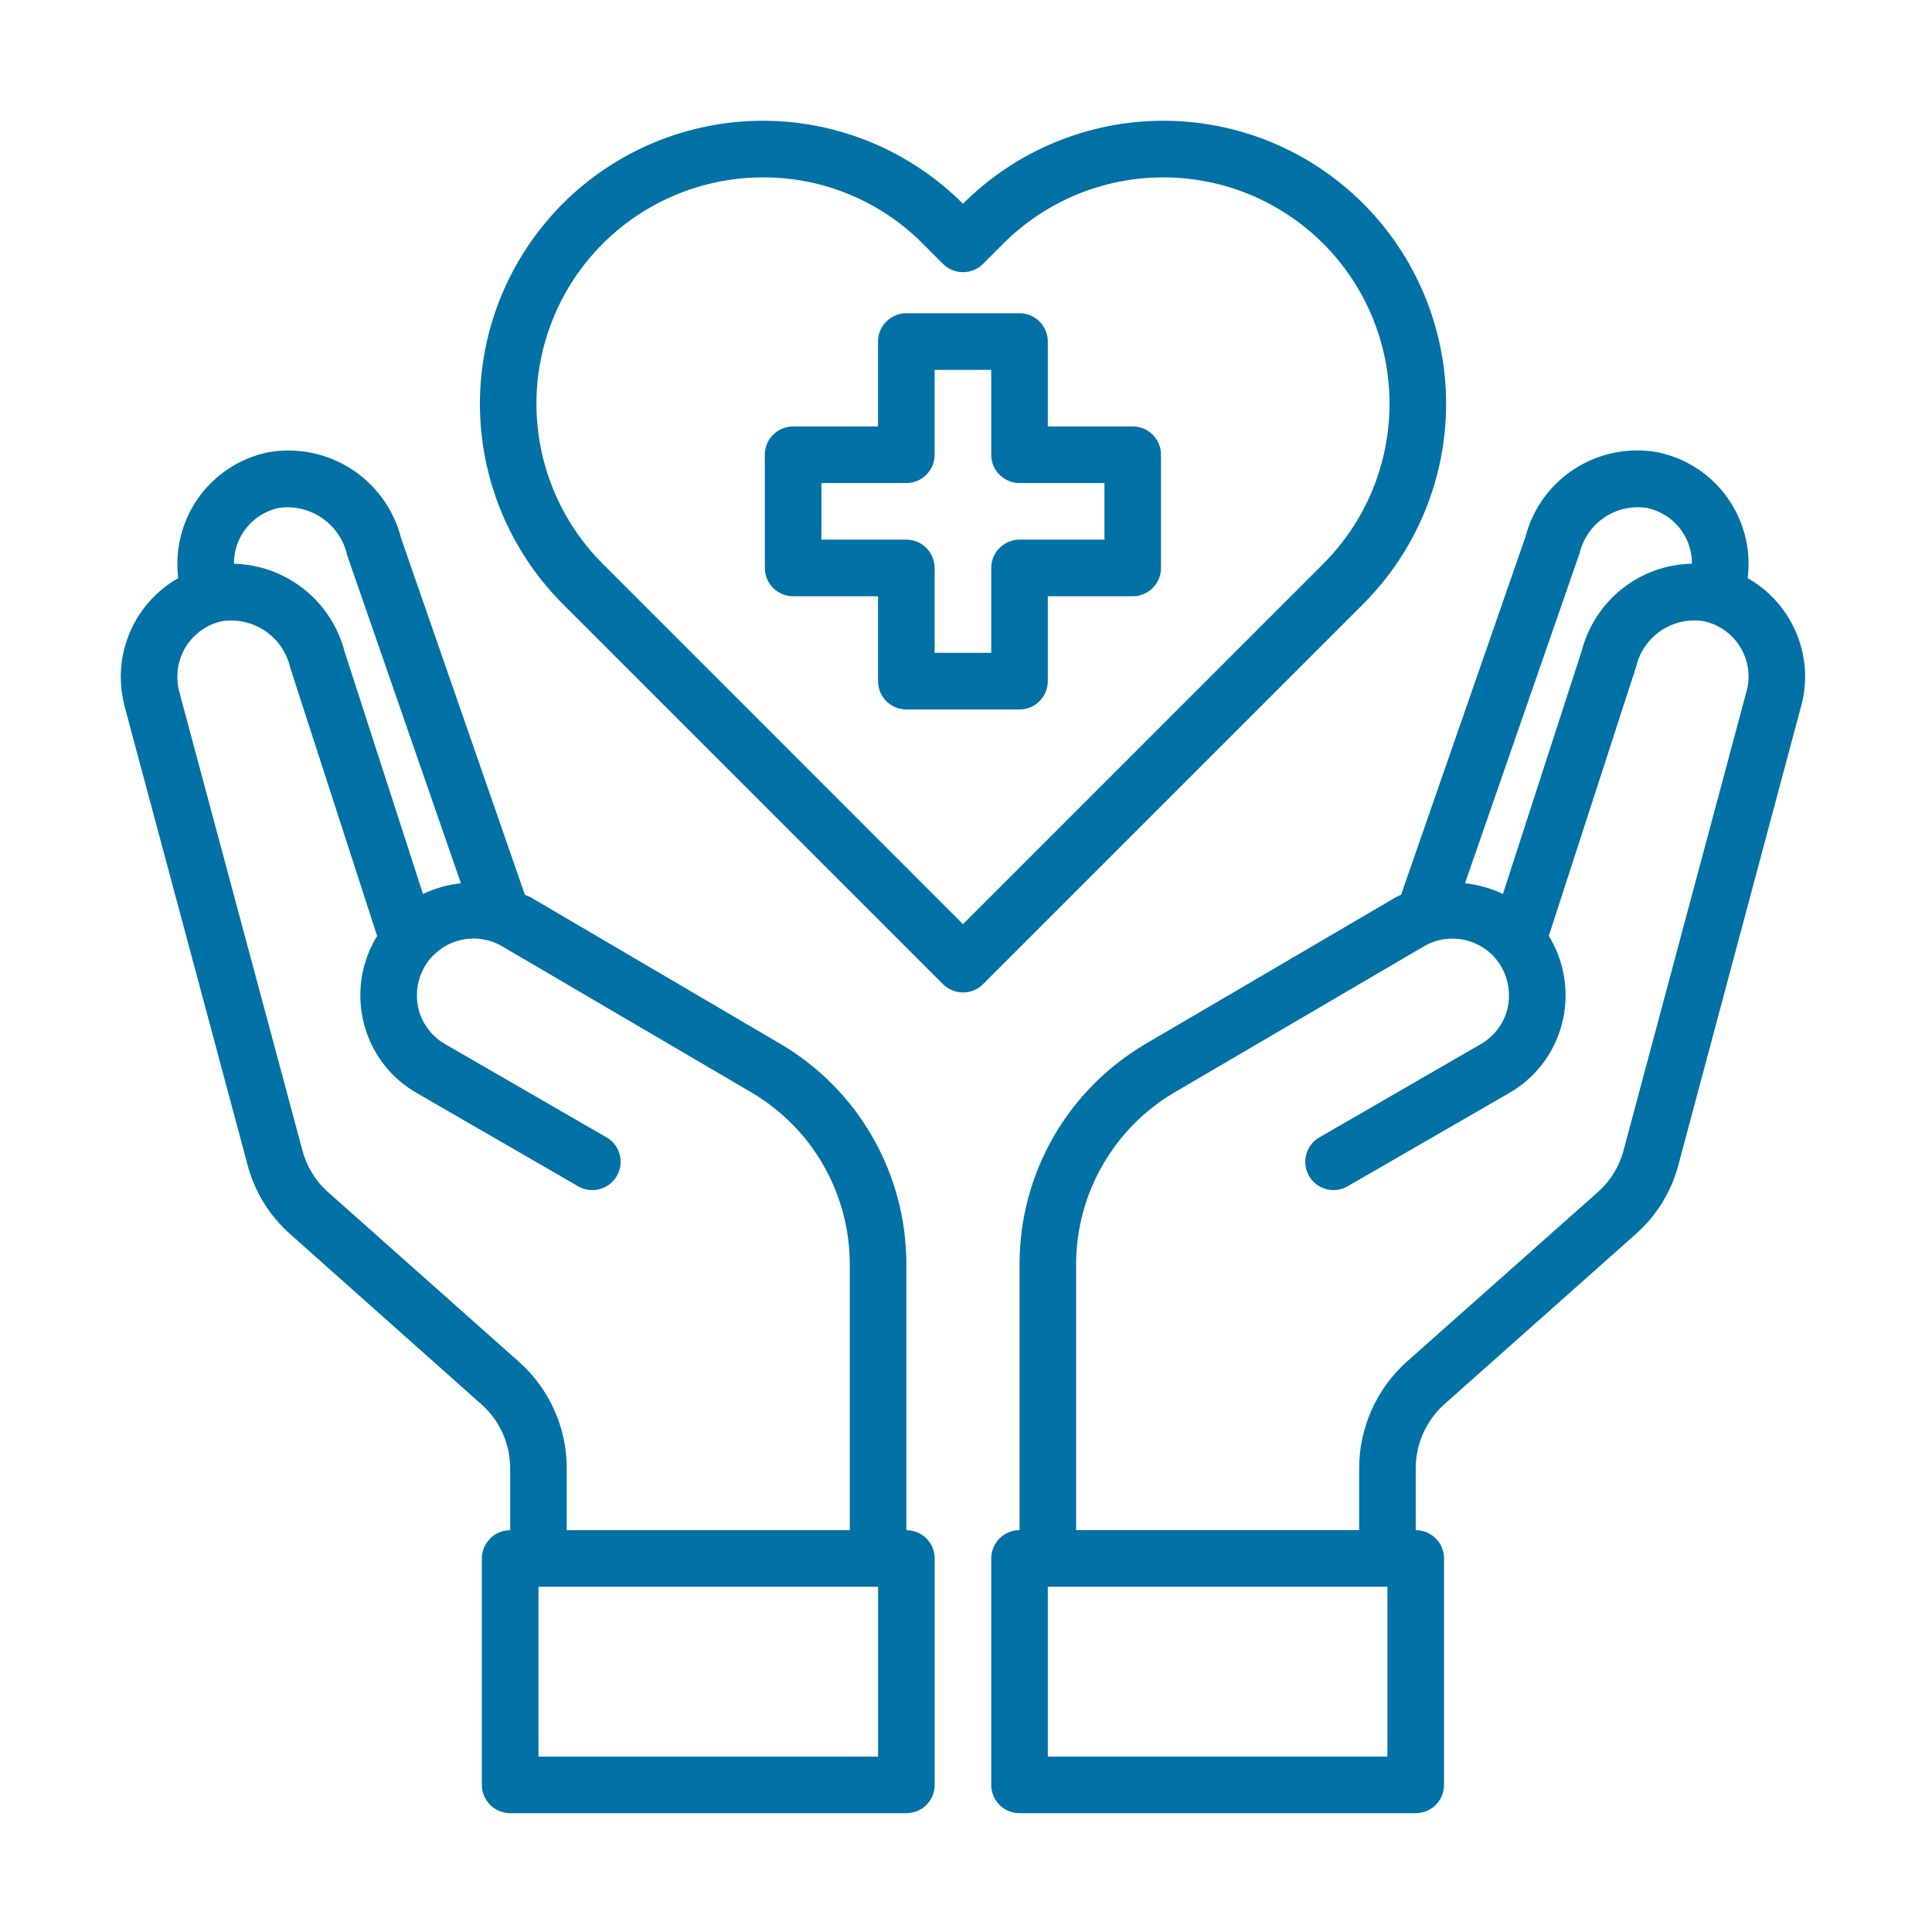
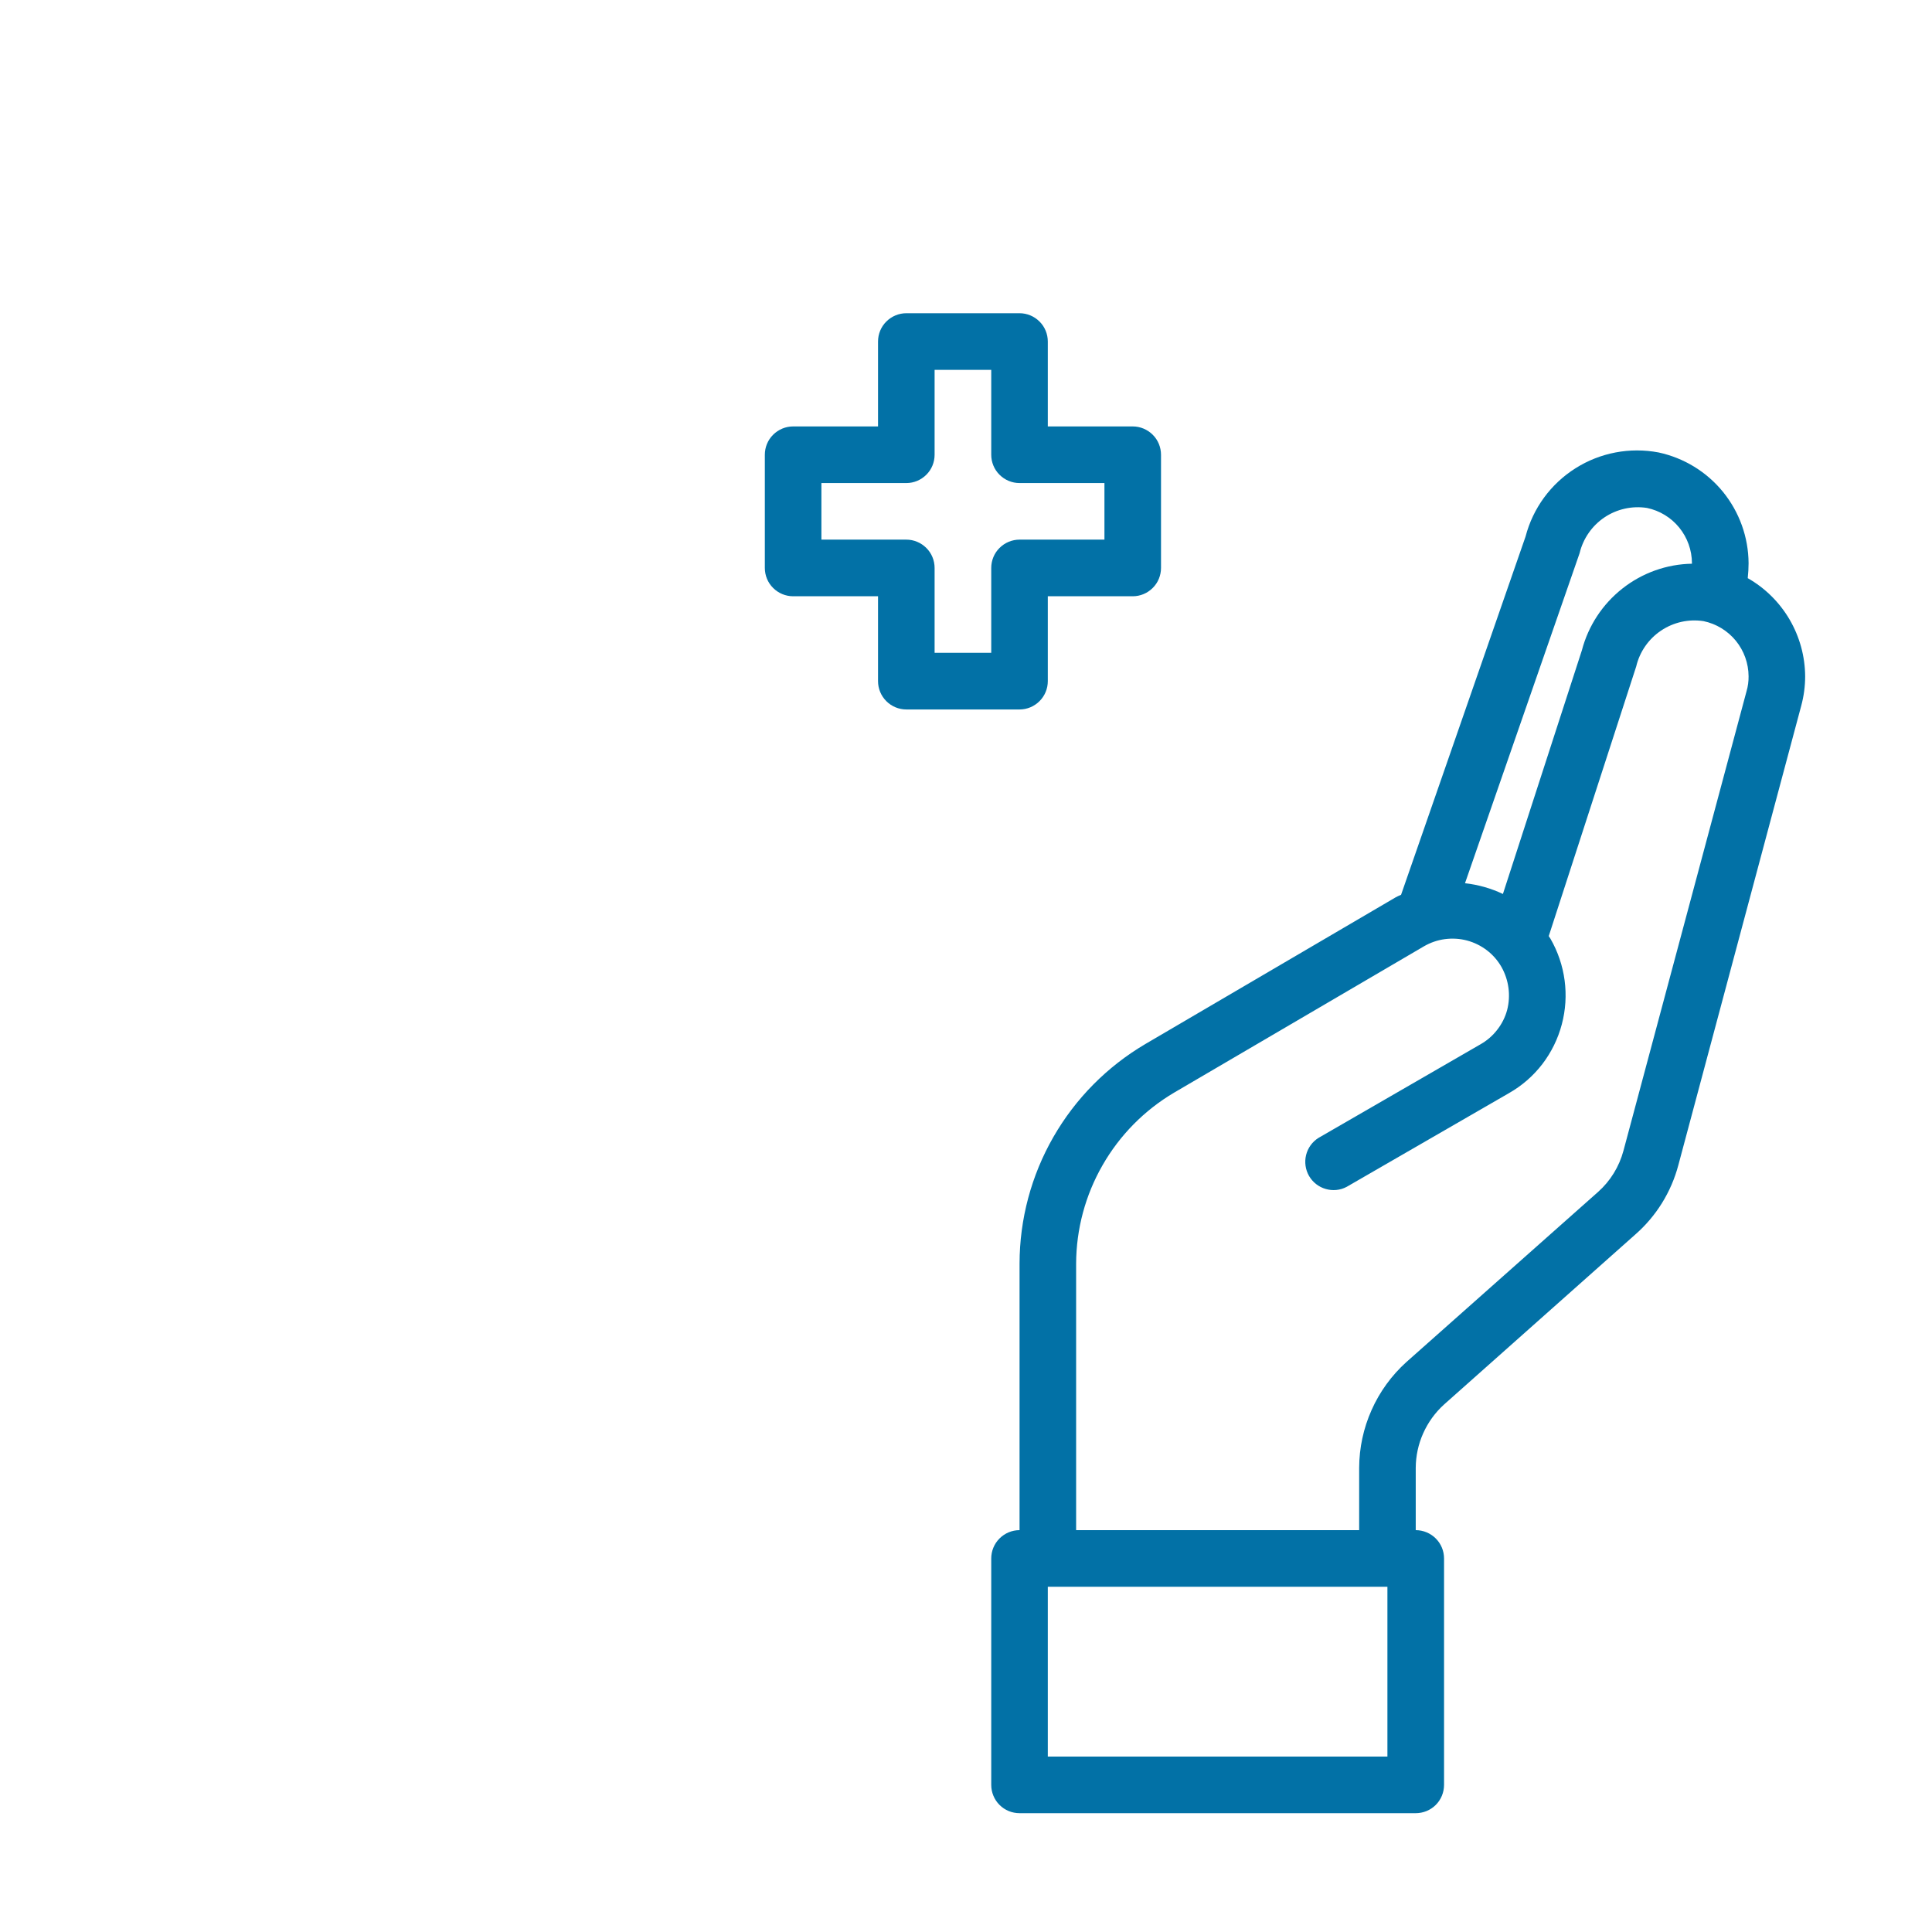
<svg xmlns="http://www.w3.org/2000/svg" width="32" height="32" viewBox="0 0 32 32" fill="none">
  <path d="M18.762 7.063H17.355V5.657C17.355 5.533 17.306 5.413 17.218 5.326C17.13 5.238 17.011 5.188 16.887 5.188H15.012C14.887 5.188 14.768 5.238 14.68 5.326C14.592 5.413 14.543 5.533 14.543 5.657V7.063H13.137C13.012 7.063 12.893 7.113 12.805 7.201C12.717 7.288 12.668 7.408 12.668 7.532V9.407C12.668 9.531 12.717 9.651 12.805 9.738C12.893 9.826 13.012 9.876 13.137 9.876H14.543V11.282C14.543 11.406 14.592 11.525 14.68 11.613C14.768 11.701 14.887 11.751 15.012 11.751H16.887C17.011 11.751 17.13 11.701 17.218 11.613C17.306 11.525 17.355 11.406 17.355 11.282V9.876H18.762C18.886 9.876 19.005 9.826 19.093 9.738C19.181 9.651 19.23 9.531 19.23 9.407V7.532C19.23 7.408 19.181 7.288 19.093 7.201C19.005 7.113 18.886 7.063 18.762 7.063ZM18.293 8.938H16.887C16.762 8.938 16.643 8.988 16.555 9.076C16.467 9.163 16.418 9.283 16.418 9.407V10.813H15.48V9.407C15.48 9.283 15.431 9.163 15.343 9.076C15.255 8.988 15.136 8.938 15.012 8.938H13.605V8.001H15.012C15.136 8.001 15.255 7.951 15.343 7.863C15.431 7.776 15.48 7.656 15.48 7.532V6.126H16.418V7.532C16.418 7.656 16.467 7.776 16.555 7.863C16.643 7.951 16.762 8.001 16.887 8.001H18.293V8.938Z" fill="#0271A6" />
  <path d="M28.948 9.576C28.957 9.493 28.962 9.41 28.962 9.327C28.959 8.898 28.81 8.482 28.539 8.148C28.268 7.815 27.891 7.584 27.471 7.494C26.996 7.404 26.504 7.497 26.095 7.756C25.686 8.014 25.39 8.418 25.268 8.887L23.206 14.821C23.175 14.833 23.145 14.847 23.116 14.863L18.973 17.291C18.339 17.664 17.813 18.195 17.447 18.833C17.081 19.471 16.888 20.193 16.887 20.929V25.344C16.762 25.344 16.643 25.394 16.555 25.482C16.467 25.57 16.418 25.689 16.418 25.813V29.563C16.418 29.687 16.467 29.807 16.555 29.895C16.643 29.983 16.762 30.032 16.887 30.032H23.449C23.573 30.032 23.693 29.983 23.781 29.895C23.869 29.807 23.918 29.687 23.918 29.563V25.813C23.918 25.689 23.869 25.57 23.781 25.482C23.693 25.394 23.573 25.344 23.449 25.344V24.313C23.45 24.115 23.492 23.919 23.573 23.739C23.654 23.558 23.771 23.396 23.918 23.263L27.087 20.446C27.433 20.143 27.681 19.743 27.799 19.297L29.834 11.69C29.877 11.531 29.899 11.367 29.899 11.202C29.897 10.871 29.808 10.547 29.641 10.261C29.474 9.976 29.235 9.739 28.948 9.576ZM26.163 9.163C26.221 8.921 26.368 8.709 26.574 8.57C26.781 8.431 27.033 8.375 27.279 8.413C27.489 8.457 27.678 8.572 27.813 8.738C27.949 8.905 28.023 9.113 28.024 9.327V9.337C27.605 9.344 27.201 9.489 26.872 9.748C26.543 10.007 26.307 10.366 26.201 10.771L24.893 14.807C24.695 14.713 24.483 14.653 24.265 14.629L26.163 9.163ZM22.98 29.094H17.355V26.282H22.98V29.094ZM28.929 11.446L26.89 19.058C26.819 19.323 26.673 19.561 26.468 19.743L23.294 22.56C23.049 22.781 22.852 23.052 22.718 23.354C22.583 23.656 22.513 23.982 22.512 24.313V25.344H17.824V20.929C17.826 20.357 17.977 19.795 18.262 19.299C18.546 18.803 18.954 18.389 19.446 18.098L23.585 15.674C23.692 15.612 23.81 15.571 23.932 15.555C24.055 15.539 24.179 15.546 24.299 15.578C24.418 15.61 24.53 15.665 24.628 15.74C24.726 15.815 24.808 15.909 24.869 16.016C24.991 16.233 25.025 16.488 24.963 16.729C24.931 16.848 24.875 16.959 24.799 17.056C24.724 17.154 24.63 17.235 24.523 17.296L21.837 18.848C21.735 18.912 21.662 19.014 21.633 19.131C21.604 19.249 21.622 19.373 21.682 19.478C21.743 19.582 21.841 19.66 21.958 19.693C22.074 19.727 22.198 19.715 22.305 19.658L24.991 18.107C25.206 17.985 25.394 17.822 25.545 17.626C25.695 17.43 25.805 17.206 25.868 16.968C25.996 16.488 25.928 15.978 25.68 15.547L25.652 15.505L27.101 11.038C27.158 10.796 27.305 10.584 27.512 10.445C27.719 10.306 27.97 10.25 28.216 10.288C28.427 10.332 28.615 10.447 28.751 10.613C28.887 10.78 28.961 10.988 28.962 11.202C28.963 11.285 28.952 11.367 28.929 11.446Z" fill="#0271A6" />
-   <path d="M15.012 25.345V20.929C15.011 20.194 14.818 19.471 14.452 18.833C14.087 18.195 13.561 17.664 12.927 17.291L8.783 14.858C8.755 14.845 8.722 14.835 8.694 14.821L6.645 8.919C6.526 8.445 6.231 8.033 5.819 7.768C5.407 7.503 4.91 7.405 4.428 7.494C4.008 7.584 3.631 7.815 3.36 8.148C3.089 8.482 2.94 8.898 2.938 9.327C2.937 9.41 2.942 9.493 2.952 9.576C2.664 9.739 2.425 9.976 2.258 10.261C2.091 10.547 2.002 10.871 2 11.202C2.001 11.367 2.021 11.53 2.061 11.69L4.1 19.293C4.217 19.74 4.465 20.142 4.812 20.446L7.977 23.263C8.125 23.395 8.244 23.557 8.325 23.738C8.407 23.919 8.449 24.115 8.45 24.313V25.345C8.326 25.345 8.206 25.394 8.119 25.482C8.031 25.57 7.981 25.689 7.981 25.813V29.563C7.981 29.688 8.031 29.807 8.119 29.895C8.206 29.983 8.326 30.032 8.45 30.032H15.012C15.137 30.032 15.256 29.983 15.344 29.895C15.432 29.807 15.481 29.688 15.481 29.563V25.813C15.481 25.689 15.432 25.57 15.344 25.482C15.256 25.394 15.137 25.345 15.012 25.345ZM3.875 9.327C3.876 9.113 3.949 8.906 4.084 8.74C4.219 8.573 4.406 8.458 4.616 8.413C4.869 8.376 5.126 8.437 5.336 8.582C5.547 8.727 5.695 8.946 5.75 9.196L7.634 14.629C7.417 14.653 7.204 14.713 7.006 14.807L5.708 10.794C5.602 10.385 5.366 10.022 5.035 9.759C4.705 9.496 4.297 9.348 3.875 9.337V9.327ZM8.6 22.56L5.431 19.743C5.225 19.56 5.079 19.32 5.009 19.054L2.966 11.446C2.946 11.366 2.937 11.284 2.938 11.202C2.938 10.988 3.012 10.781 3.147 10.615C3.281 10.448 3.469 10.333 3.678 10.288C3.929 10.251 4.185 10.309 4.395 10.453C4.605 10.596 4.752 10.814 4.808 11.062L6.247 15.505L6.219 15.548C5.971 15.978 5.904 16.488 6.031 16.968C6.094 17.207 6.204 17.43 6.354 17.626C6.505 17.822 6.693 17.985 6.908 18.107L9.594 19.659C9.701 19.715 9.826 19.727 9.942 19.693C10.058 19.66 10.156 19.582 10.217 19.478C10.277 19.373 10.295 19.249 10.266 19.132C10.238 19.014 10.165 18.912 10.062 18.848L7.377 17.296C7.269 17.235 7.175 17.154 7.1 17.056C7.024 16.959 6.968 16.848 6.936 16.729C6.874 16.488 6.908 16.233 7.03 16.016C7.091 15.909 7.173 15.816 7.27 15.741C7.368 15.665 7.479 15.61 7.598 15.578C7.717 15.546 7.841 15.537 7.963 15.553C8.085 15.569 8.203 15.608 8.309 15.669L12.453 18.098C12.945 18.389 13.354 18.803 13.638 19.299C13.922 19.795 14.073 20.357 14.075 20.929V25.345H9.387V24.313C9.387 23.982 9.316 23.655 9.18 23.353C9.045 23.051 8.847 22.781 8.6 22.56ZM14.544 29.095H8.919V26.282H14.544V29.095Z" fill="#0271A6" />
-   <path d="M22.582 3.375C22.146 2.939 21.63 2.593 21.061 2.357C20.492 2.121 19.882 2 19.266 2C18.65 2 18.04 2.122 17.471 2.358C16.902 2.594 16.385 2.939 15.95 3.375C15.515 2.939 14.998 2.594 14.43 2.358C13.861 2.122 13.251 2 12.635 2C12.019 2 11.409 2.122 10.84 2.358C10.271 2.594 9.754 2.939 9.319 3.375C8.442 4.255 7.949 5.446 7.949 6.688C7.949 7.93 8.442 9.122 9.319 10.001L15.619 16.301C15.707 16.389 15.826 16.438 15.951 16.438C16.075 16.438 16.194 16.389 16.282 16.301L22.582 10.001C23.459 9.121 23.952 7.93 23.952 6.688C23.952 5.446 23.459 4.254 22.582 3.375ZM15.95 15.307L9.982 9.338C9.458 8.813 9.101 8.145 8.957 7.418C8.812 6.69 8.887 5.936 9.171 5.251C9.455 4.566 9.936 3.981 10.553 3.569C11.17 3.158 11.895 2.938 12.636 2.938C13.129 2.936 13.617 3.033 14.072 3.222C14.527 3.411 14.94 3.688 15.286 4.038L15.619 4.371C15.707 4.459 15.826 4.508 15.95 4.508C16.075 4.508 16.194 4.459 16.282 4.371L16.615 4.037C16.963 3.689 17.377 3.412 17.832 3.223C18.287 3.035 18.774 2.938 19.267 2.938C19.76 2.938 20.247 3.035 20.703 3.223C21.157 3.412 21.571 3.689 21.919 4.037C22.621 4.74 23.015 5.694 23.015 6.687C23.015 7.681 22.621 8.634 21.919 9.337L15.95 15.307Z" fill="#0271A6" />
</svg>